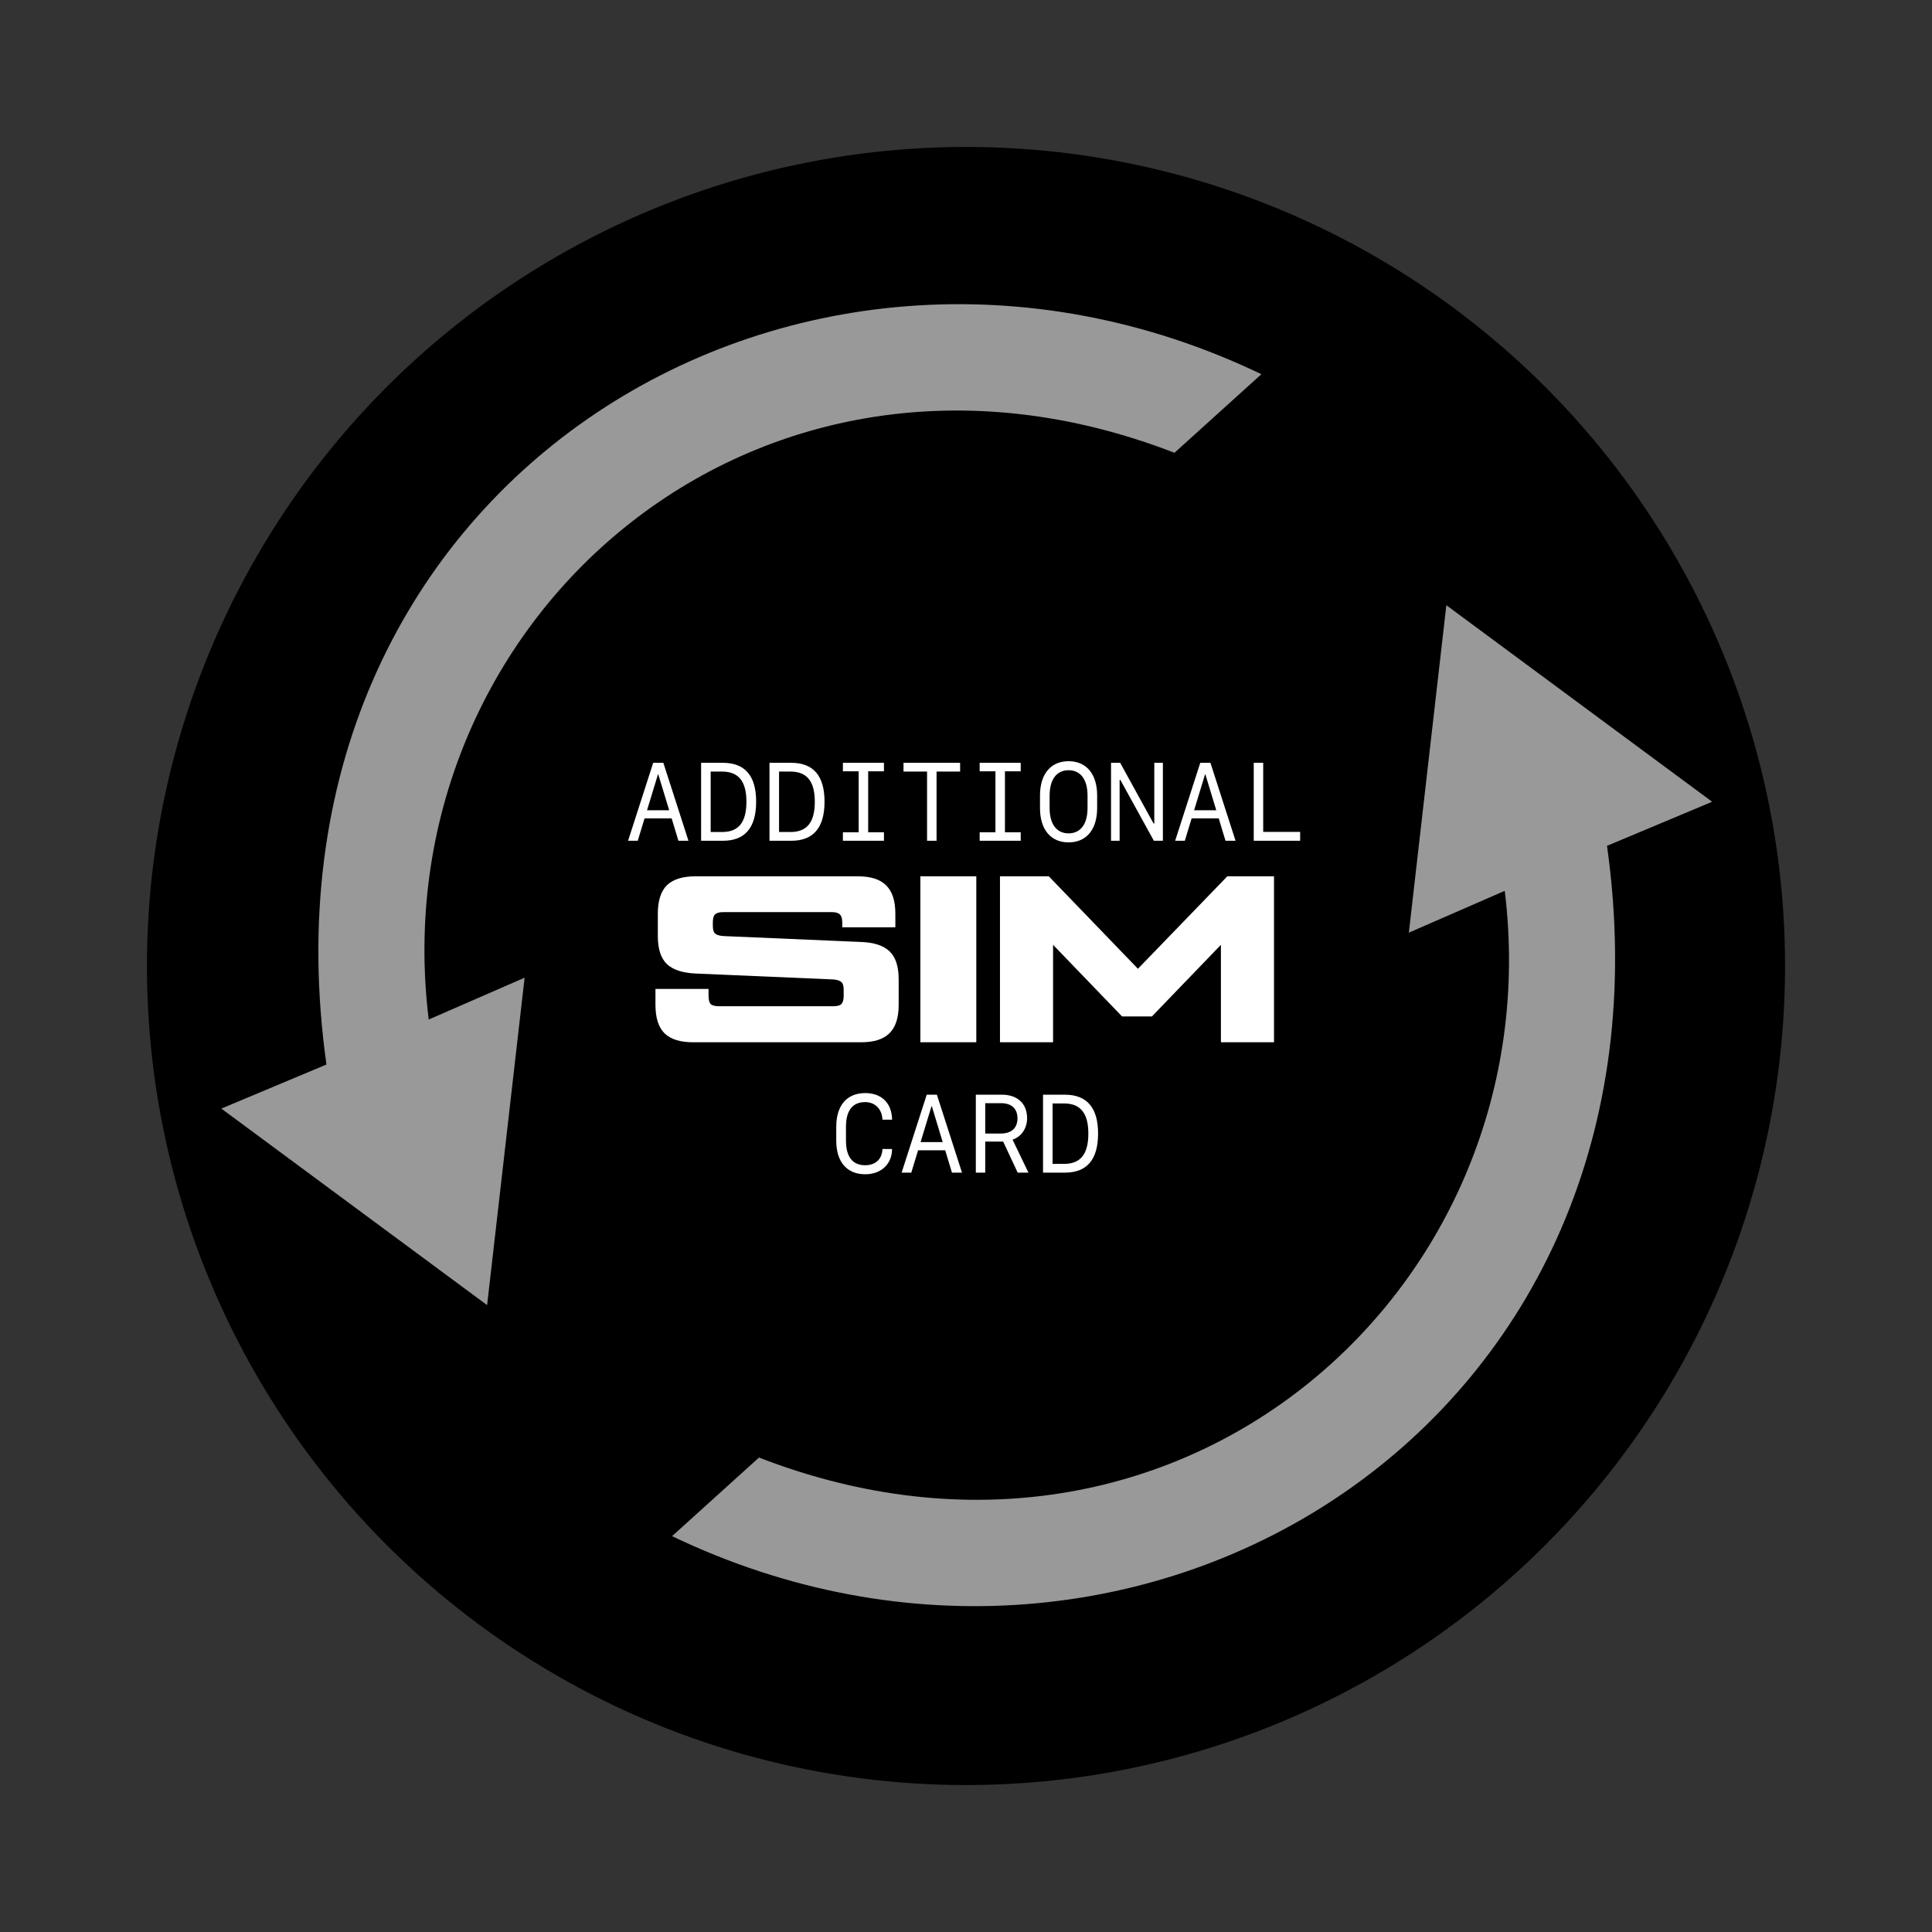
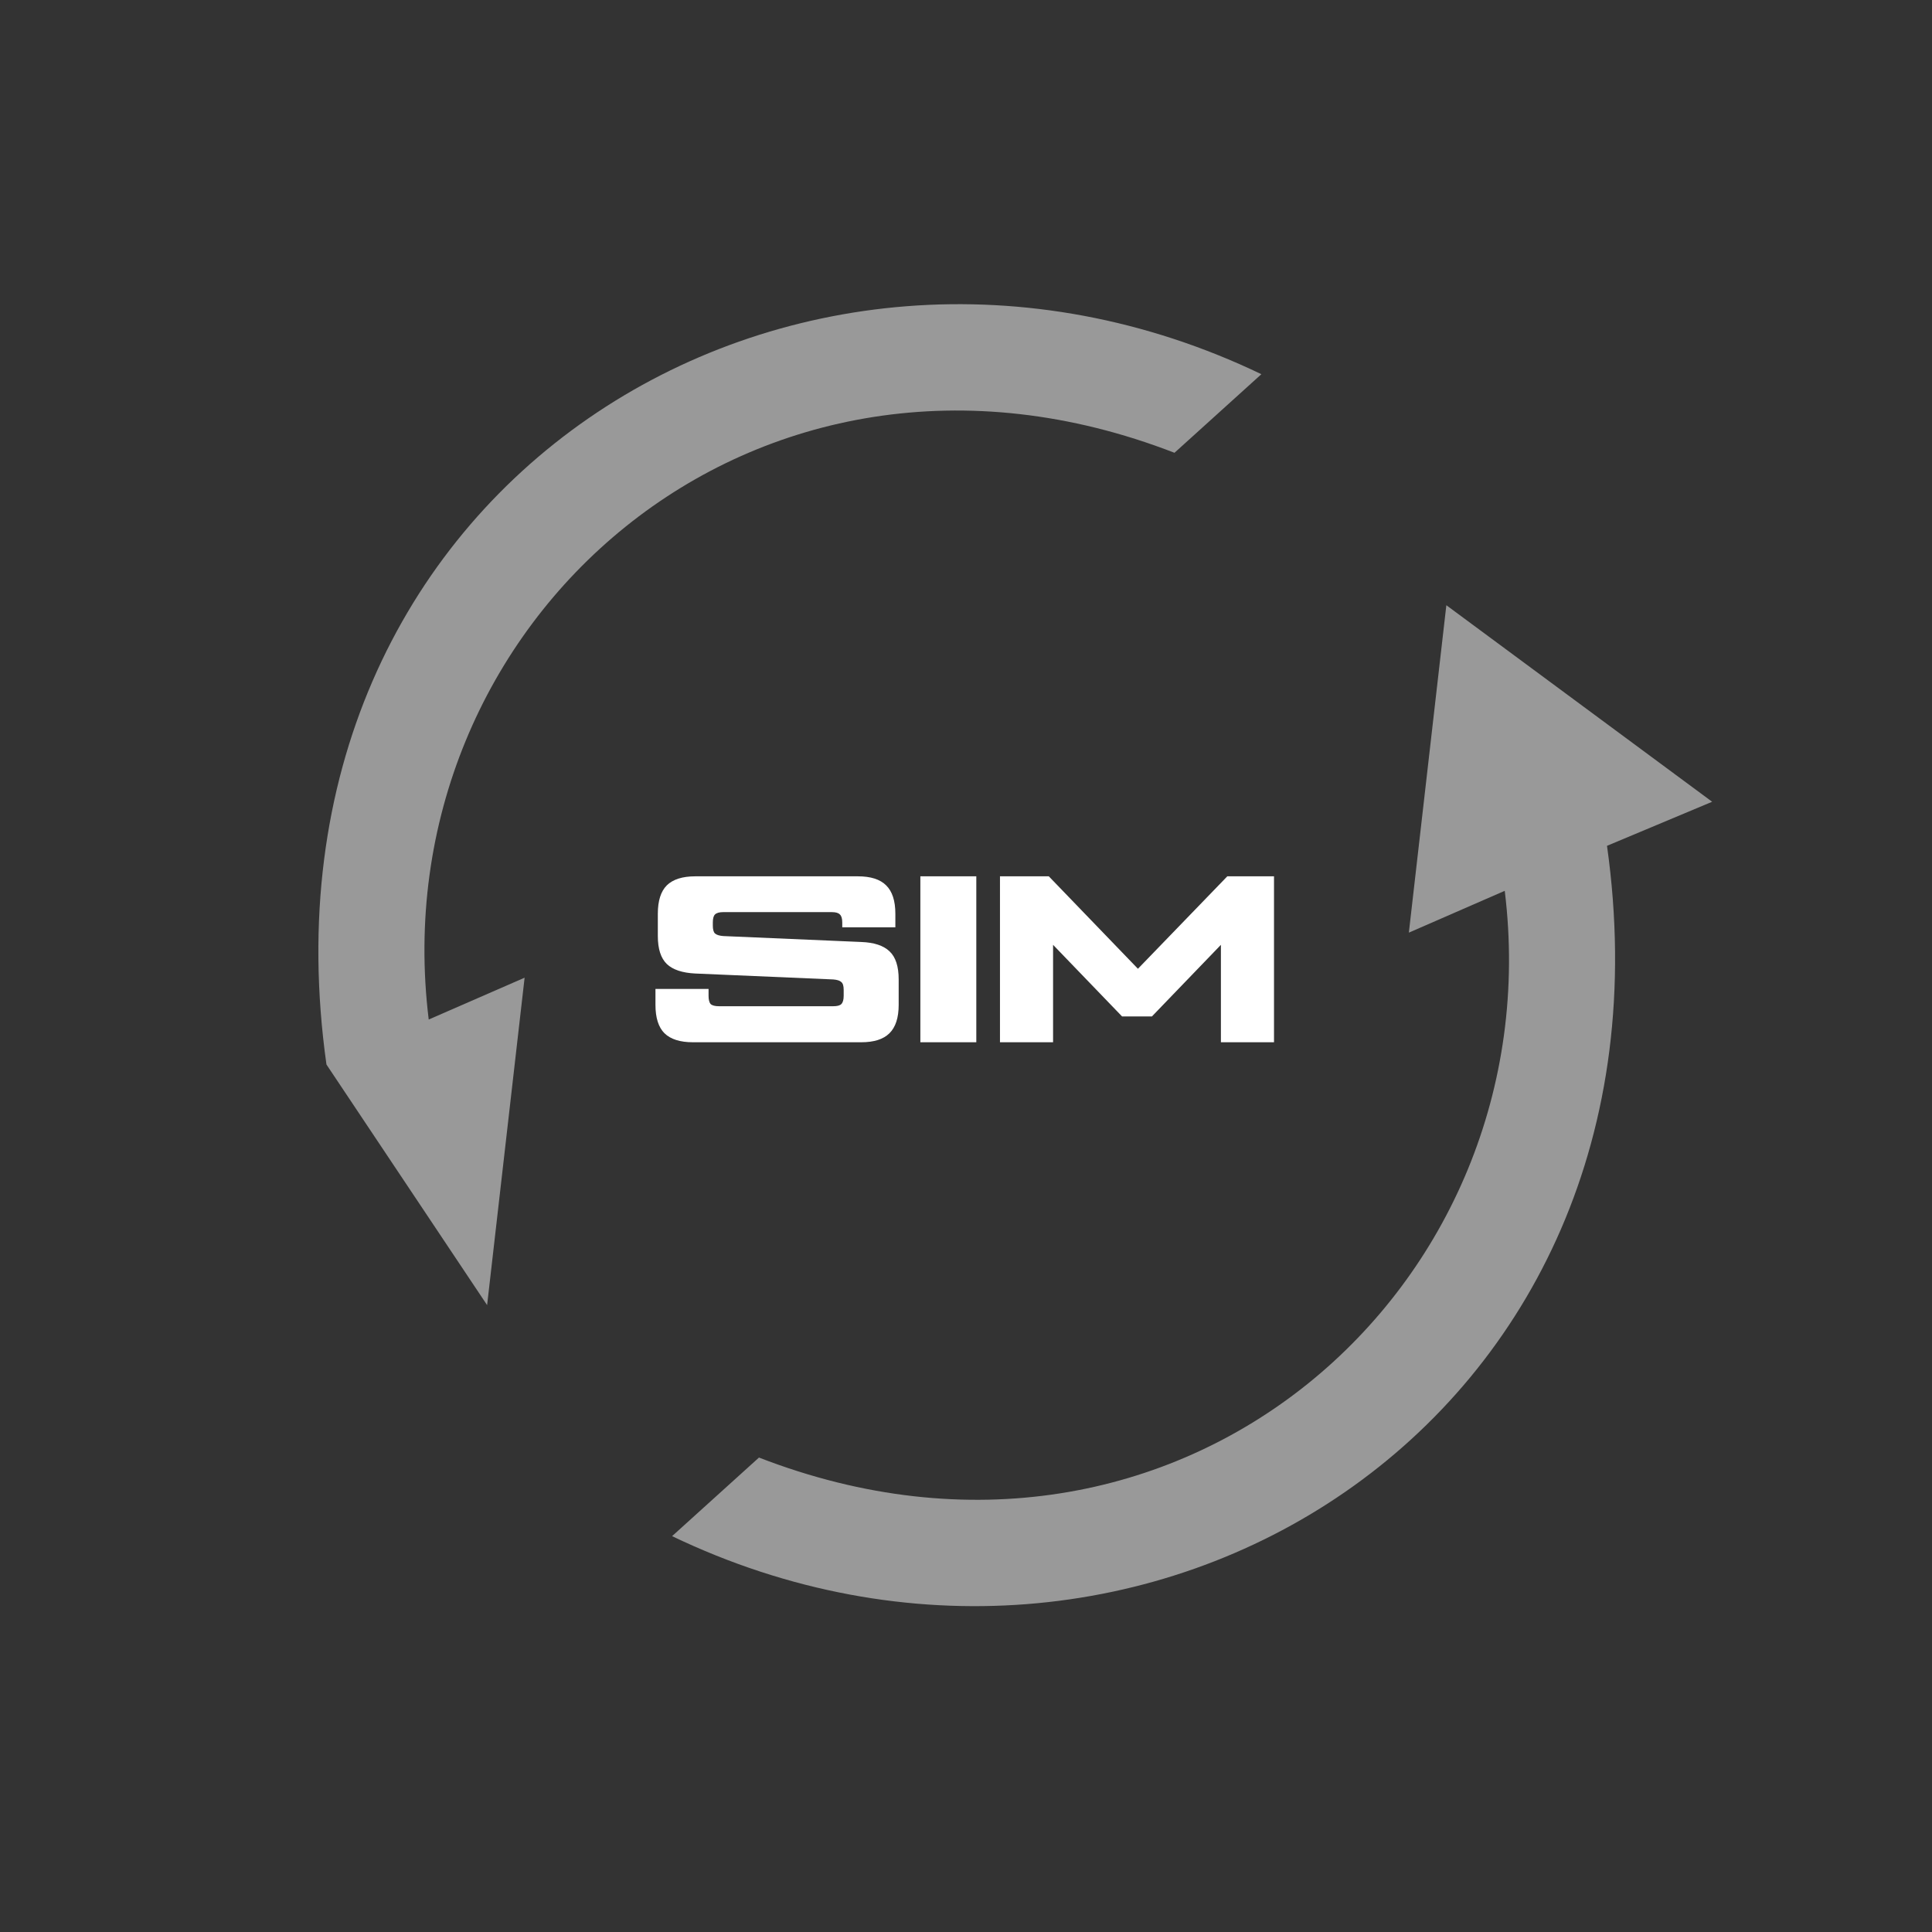
<svg xmlns="http://www.w3.org/2000/svg" width="489" height="489" viewBox="0 0 489 489" fill="none">
  <rect x="0" y="0" width="489" height="489" fill="#333333" stroke="none" />
-   <circle cx="244.5" cy="244.5" r="207.308" fill="black" />
-   <path d="M297.268 114.603L319.262 94.711C201.081 38.01 62.019 123.025 82.628 269.435L56.017 280.588L123.291 330.333L132.782 247.459L108.51 258.046C96.2 157.839 190.856 73.36 297.268 114.603Z" fill="#999999" />
+   <path d="M297.268 114.603L319.262 94.711C201.081 38.01 62.019 123.025 82.628 269.435L123.291 330.333L132.782 247.459L108.51 258.046C96.2 157.839 190.856 73.36 297.268 114.603Z" fill="#999999" />
  <path d="M192.102 368.915L170.108 388.807C288.289 445.508 427.351 360.493 406.742 214.083L433.353 202.93L366.079 153.185L356.588 236.059L380.86 225.472C393.17 325.679 298.514 410.158 192.102 368.915Z" fill="#999999" />
  <path d="M165.9 254.322V250.302H179.34V252.042C179.34 253.042 179.52 253.742 179.88 254.142C180.28 254.502 180.98 254.682 181.98 254.682H210.9C211.9 254.682 212.58 254.502 212.94 254.142C213.34 253.742 213.54 253.042 213.54 252.042V250.542C213.54 249.542 213.34 248.882 212.94 248.562C212.58 248.202 211.9 247.982 210.9 247.902L175.98 246.402C172.7 246.242 170.3 245.442 168.78 244.002C167.26 242.522 166.5 240.162 166.5 236.922V231.282C166.5 228.002 167.26 225.602 168.78 224.082C170.34 222.562 172.74 221.802 175.98 221.802H217.14C220.38 221.802 222.76 222.562 224.28 224.082C225.84 225.602 226.62 228.002 226.62 231.282V234.702H213.18V233.502C213.18 232.502 212.98 231.822 212.58 231.462C212.22 231.062 211.54 230.862 210.54 230.862H183.06C182.06 230.862 181.36 231.062 180.96 231.462C180.6 231.822 180.42 232.502 180.42 233.502V234.282C180.42 235.242 180.6 235.902 180.96 236.262C181.36 236.622 182.06 236.842 183.06 236.922L217.98 238.422C221.26 238.542 223.66 239.342 225.18 240.822C226.7 242.262 227.46 244.622 227.46 247.902V254.322C227.46 257.602 226.68 260.002 225.12 261.522C223.6 263.042 221.22 263.802 217.98 263.802H175.38C172.14 263.802 169.74 263.042 168.18 261.522C166.66 260.002 165.9 257.602 165.9 254.322ZM232.948 221.802H247.108V263.802H232.948V221.802ZM310.639 221.802H322.459V263.802H309.019V239.142L291.559 257.262H283.999L266.539 239.142V263.802H253.099V221.802H265.459L288.019 245.202L310.639 221.802Z" fill="white" />
-   <path d="M218.988 294.929C221.613 294.929 223.281 293.356 223.349 290.813H225.783C225.783 294.628 223.021 297.212 218.988 297.212C214.353 297.212 211.66 294.081 211.66 288.694V285.181C211.66 279.794 214.353 276.663 218.988 276.663C223.144 276.663 225.715 279.192 225.797 283.403H223.349C223.267 280.737 221.504 278.946 218.974 278.946C215.789 278.946 214.121 281.093 214.121 285.181V288.694C214.121 292.782 215.789 294.929 218.988 294.929ZM240.945 296.802L239.236 291.142H232.373L230.65 296.802H228.203L234.56 277.073H237.131L243.488 296.802H240.945ZM235.777 279.972L233.002 289.077H238.607L235.846 279.972H235.777ZM253.906 288.94H249.367V296.802H246.988V277.073H253.605C257.516 277.073 259.963 279.343 259.963 283.007C259.963 285.591 258.527 287.71 256.285 288.448L260.305 296.802H257.584L253.906 288.94ZM249.367 279.22V286.903H253.277C255.998 286.903 257.529 285.522 257.529 283.062C257.529 280.614 256.025 279.22 253.387 279.22H249.367ZM263.996 277.073H269.519C275.111 277.073 277.928 280.368 277.928 286.903C277.928 293.493 275.111 296.802 269.519 296.802H263.996V277.073ZM266.416 279.288V294.587H269.301C273.484 294.587 275.467 292.14 275.467 286.917C275.467 281.749 273.471 279.288 269.301 279.288H266.416Z" fill="white" />
-   <path d="M171.711 212.802L170.002 207.142H163.139L161.416 212.802H158.969L165.326 193.073H167.896L174.254 212.802H171.711ZM166.543 195.972L163.767 205.077H169.373L166.611 195.972H166.543ZM177.453 193.073H182.976C188.568 193.073 191.385 196.368 191.385 202.903C191.385 209.493 188.568 212.802 182.976 212.802H177.453V193.073ZM179.873 195.288V210.587H182.758C186.941 210.587 188.924 208.14 188.924 202.917C188.924 197.749 186.928 195.288 182.758 195.288H179.873ZM194.762 193.073H200.285C205.877 193.073 208.693 196.368 208.693 202.903C208.693 209.493 205.877 212.802 200.285 212.802H194.762V193.073ZM197.182 195.288V210.587H200.066C204.25 210.587 206.232 208.14 206.232 202.917C206.232 197.749 204.236 195.288 200.066 195.288H197.182ZM223.732 212.802H213.342V210.655H217.334V195.22H213.342V193.073H223.732V195.22H219.74V210.655H223.732V212.802ZM237.049 212.802H234.642V195.288H228.682V193.073H243.01V195.288H237.049V212.802ZM258.349 212.802H247.959V210.655H251.951V195.22H247.959V193.073H258.349V195.22H254.357V210.655H258.349V212.802ZM277.695 204.53C277.695 209.985 274.947 213.212 270.463 213.212C265.978 213.212 263.23 209.985 263.23 204.53V201.345C263.23 195.89 265.978 192.663 270.463 192.663C274.947 192.663 277.695 195.89 277.695 201.345V204.53ZM270.463 210.929C273.457 210.929 275.262 208.632 275.262 204.517V201.358C275.262 197.243 273.457 194.946 270.463 194.946C267.469 194.946 265.664 197.243 265.664 201.358V204.517C265.664 208.632 267.469 210.929 270.463 210.929ZM283.383 212.802H281.209V193.073H283.519L291.969 208.427H292.16V193.073H294.334V212.802H292.051L283.574 197.407H283.383V212.802ZM310.18 212.802L308.471 207.142H301.607L299.885 212.802H297.437L303.795 193.073H306.365L312.723 212.802H310.18ZM305.012 195.972L302.236 205.077H307.842L305.08 195.972H305.012ZM329.074 210.56V212.802H317.33V193.073H319.723V210.56H329.074Z" fill="white" />
</svg>